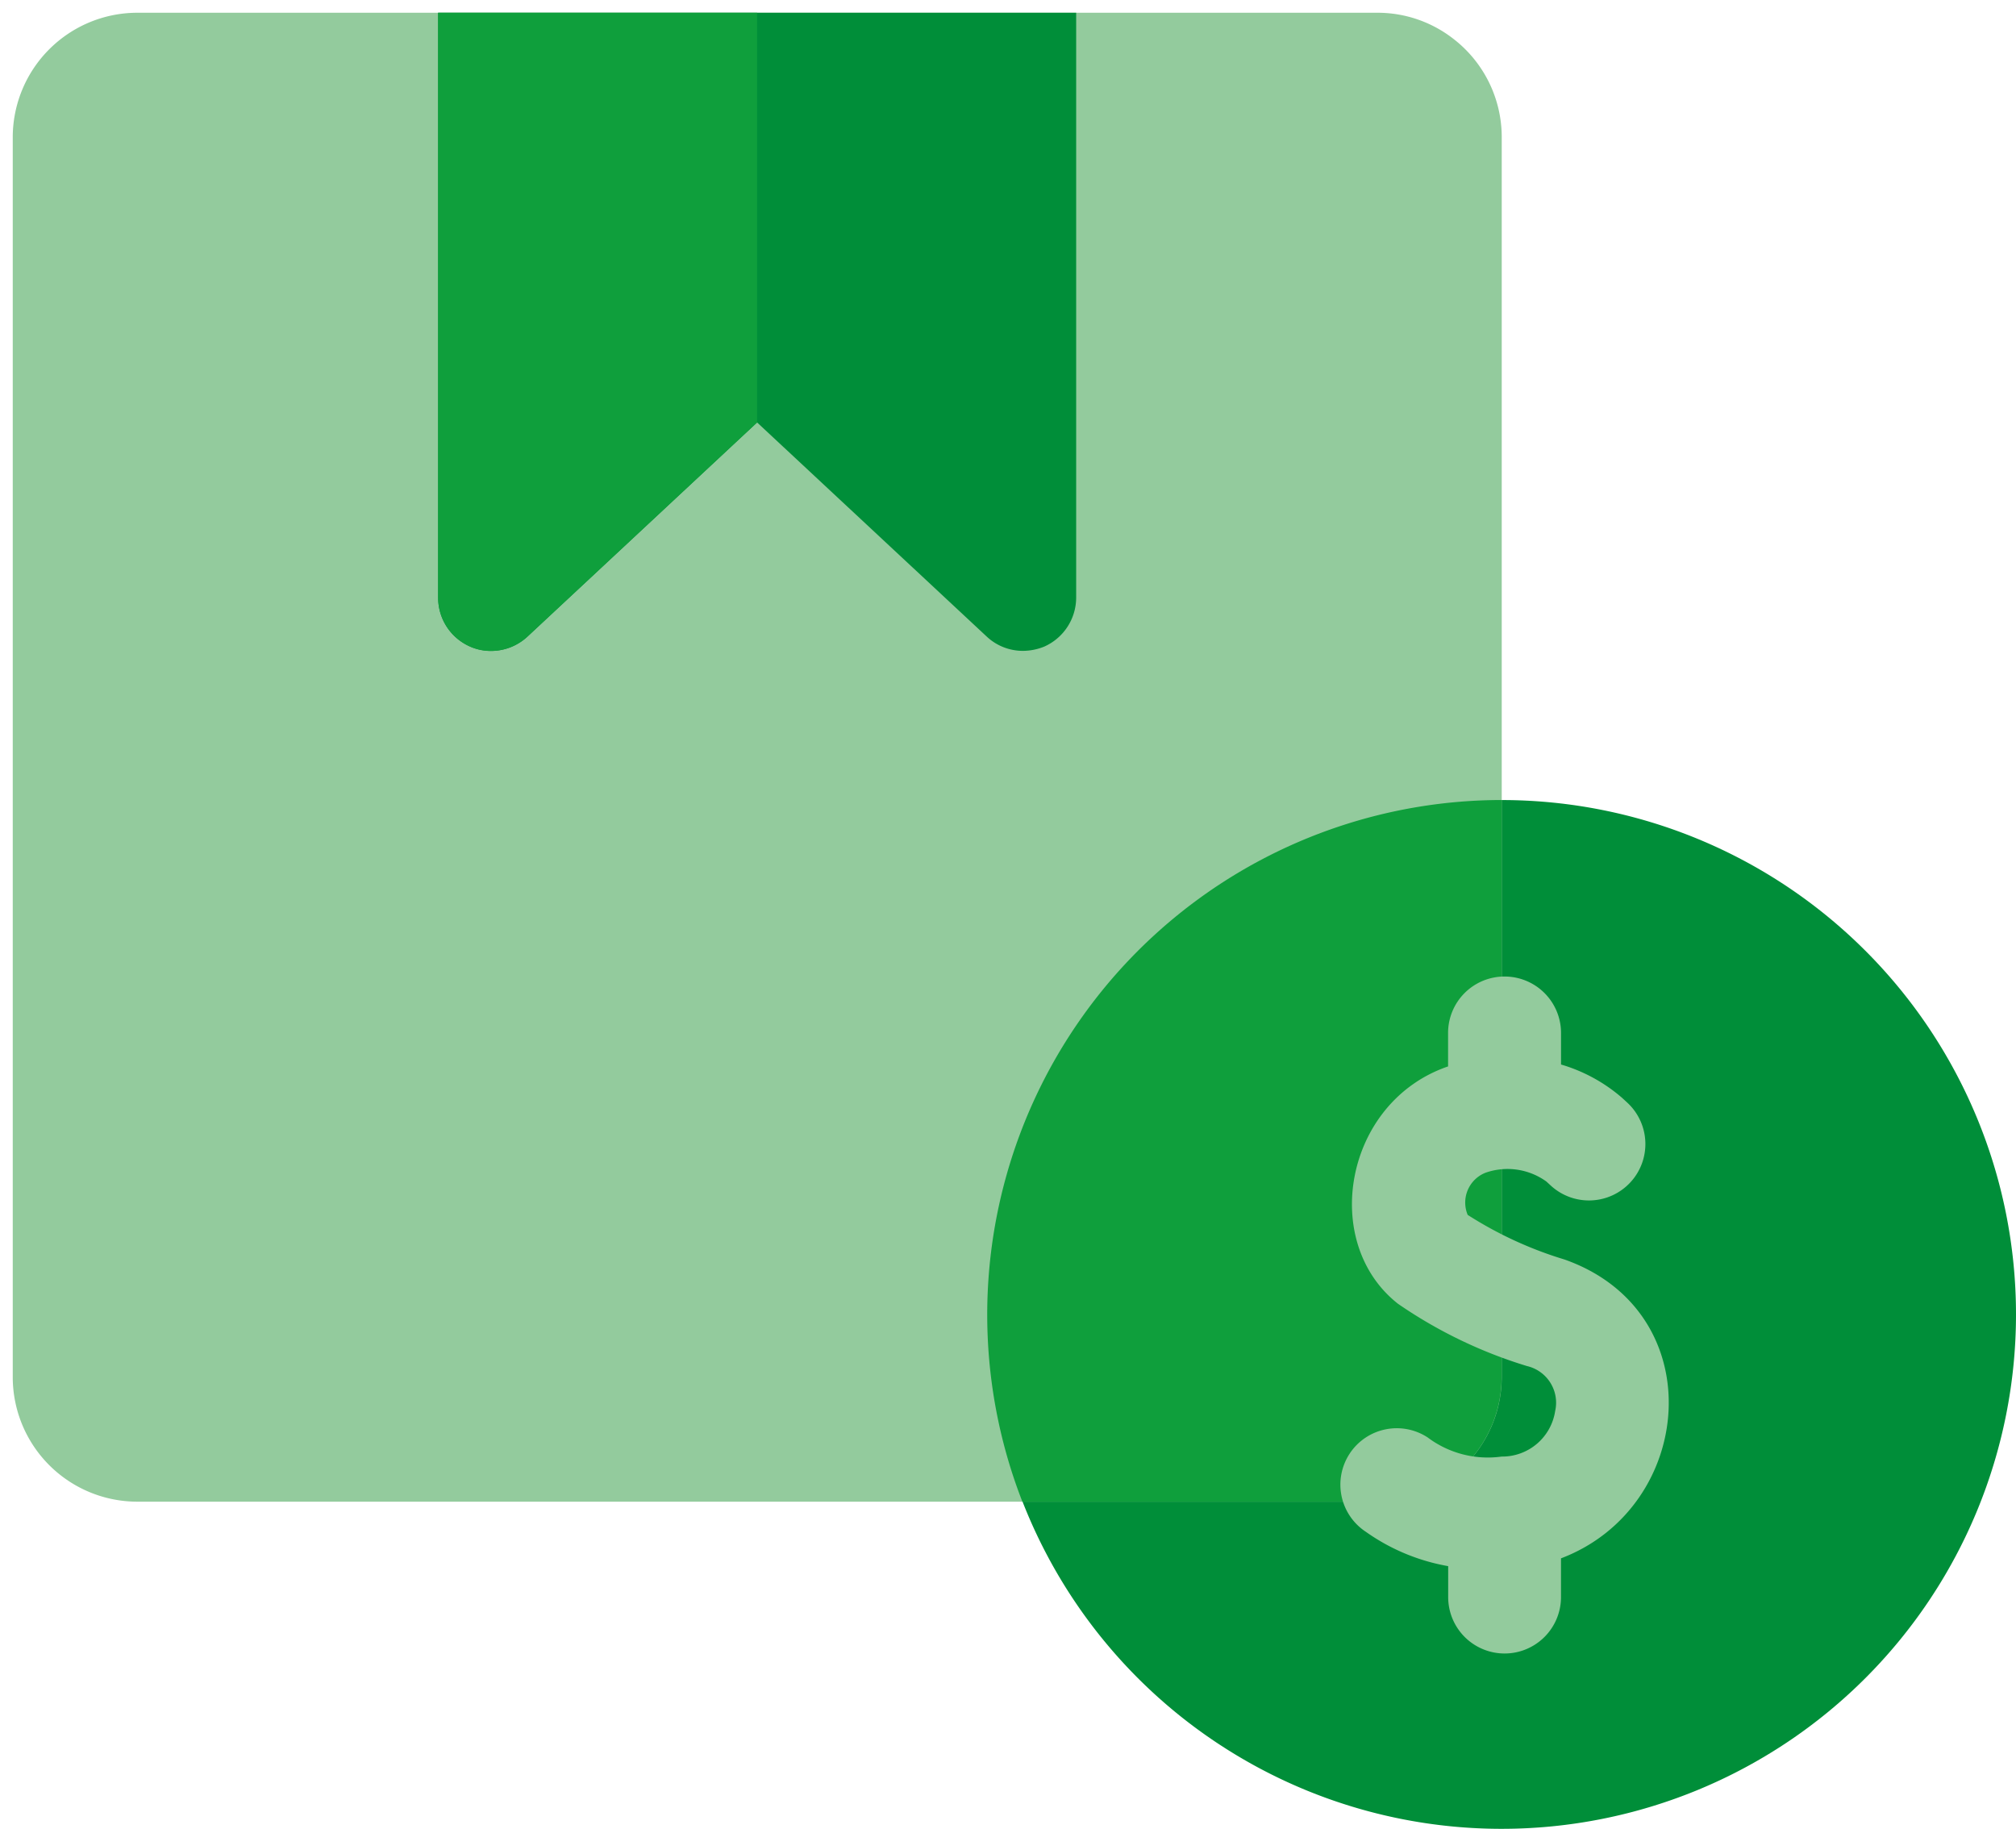
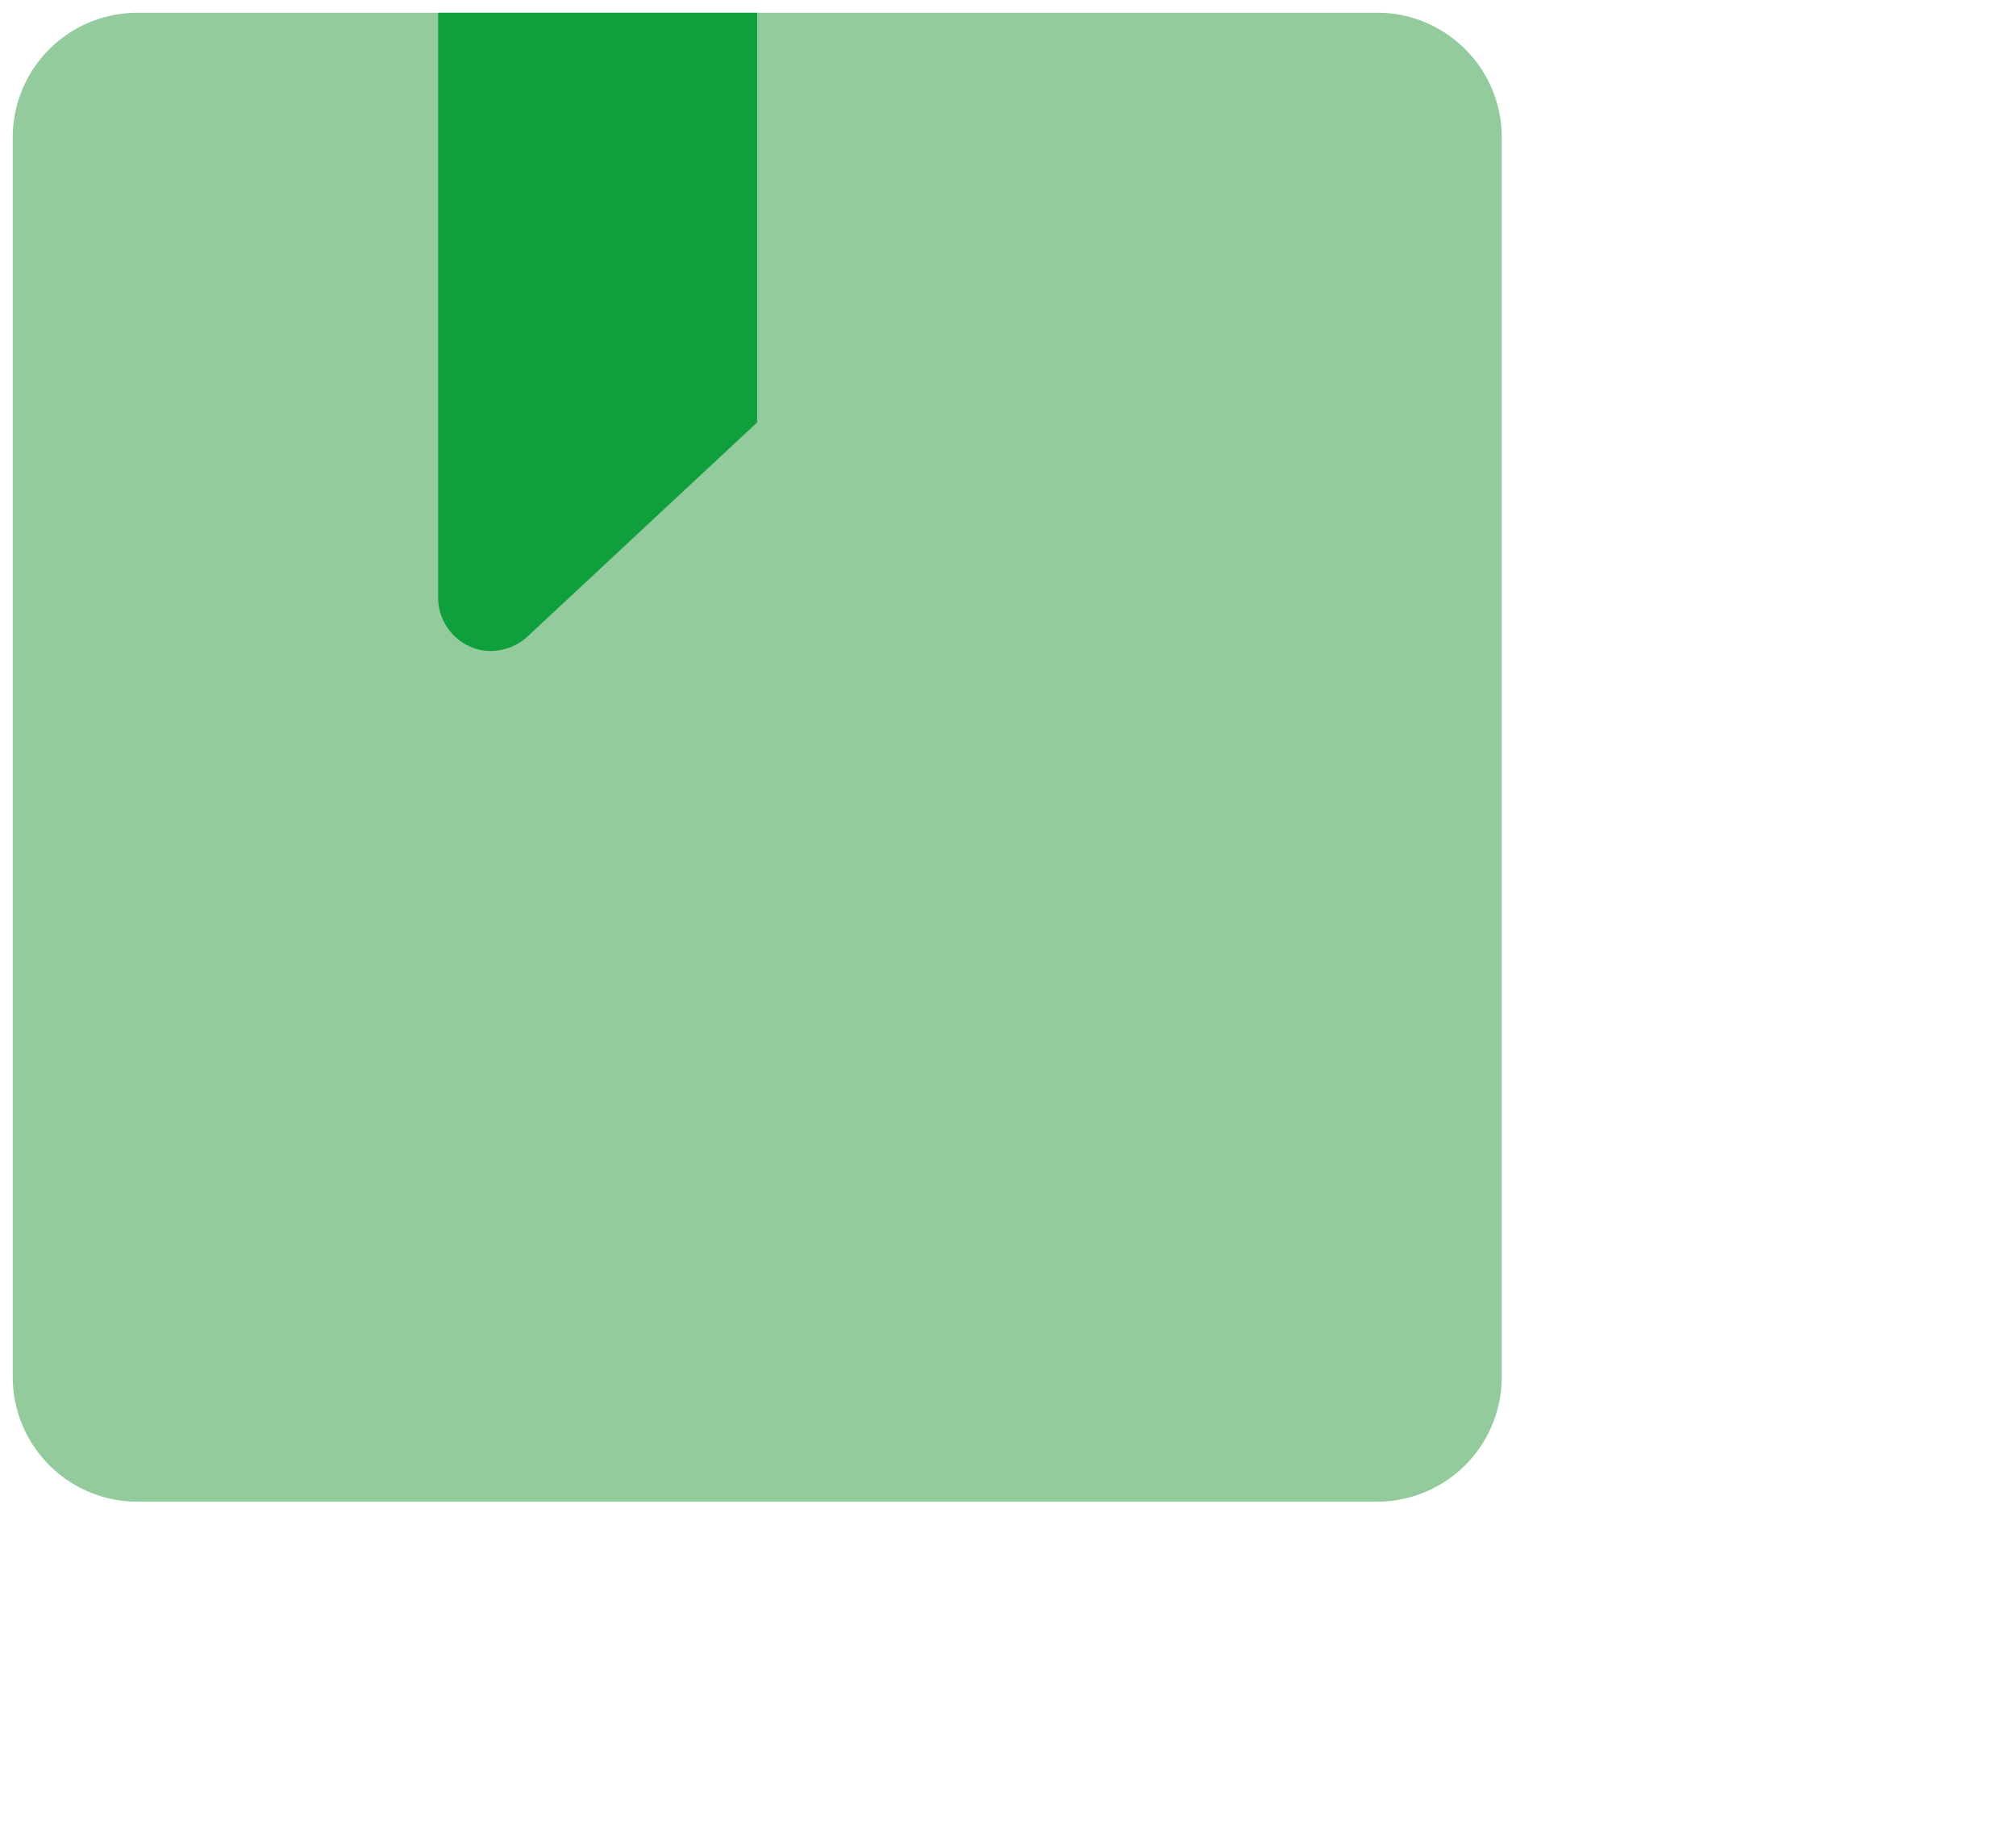
<svg xmlns="http://www.w3.org/2000/svg" width="79.054" height="71.71" viewBox="0 0 79.054 71.71">
  <g id="Group_43239" data-name="Group 43239" transform="translate(-1343.617 -9490.594)">
-     <path id="Path_61089" data-name="Path 61089" d="M82.119,20.171a20.17,20.17,0,1,0-20.17,20.171A20.171,20.171,0,0,0,82.119,20.171Z" transform="translate(1340.552 9521.963)" fill="#008e39" />
    <path id="Union_43" data-name="Union 43" d="M29.192,58.383H4.865A4.888,4.888,0,0,1,0,53.518V4.865A4.888,4.888,0,0,1,4.865,0H53.518a4.832,4.832,0,0,1,3,1.043l.007.005.025.02a4.867,4.867,0,0,1,1.838,3.8V53.518a4.889,4.889,0,0,1-4.866,4.865Z" transform="translate(1344.117 9491.094)" fill="#93cb9d" stroke="rgba(0,0,0,0)" stroke-miterlimit="10" stroke-width="1" />
-     <path id="Path_61086" data-name="Path 61086" d="M128,0V22.936a2.081,2.081,0,0,0,3.5,1.529l9.008-8.4,9.008,8.4a2.069,2.069,0,0,0,1.418.556,2.232,2.232,0,0,0,.834-.167,2.107,2.107,0,0,0,1.251-1.918V0Z" transform="translate(1232.798 9491.094)" fill="#008e39" />
    <path id="Path_61088" data-name="Path 61088" d="M140.511,0H128V22.936a2.107,2.107,0,0,0,1.251,1.918,1.973,1.973,0,0,0,.812.172,2.14,2.14,0,0,0,1.437-.562l9.008-8.4V0Z" transform="translate(1232.798 9491.094)" fill="#0f9f3c" />
-     <path id="Intersection_68" data-name="Intersection 68" d="M1.378,27.514A20.183,20.183,0,0,1,20.17,0V22.648A4.889,4.889,0,0,1,15.3,27.514Z" transform="translate(1382.33 9521.964)" fill="#0f9f3c" stroke="rgba(0,0,0,0)" stroke-miterlimit="10" stroke-width="1" />
-     <path id="Path_61093" data-name="Path 61093" d="M-107.8,37.713a2.212,2.212,0,0,1,3.062-.64,3.926,3.926,0,0,0,2.9.75,2.1,2.1,0,0,0,2.1-1.785,1.476,1.476,0,0,0-1.109-1.765,18.3,18.3,0,0,1-5.054-2.441c-3.07-2.408-2.1-7.92,1.964-9.307V21.217A2.212,2.212,0,0,1-101.72,19a2.212,2.212,0,0,1,2.212,2.212v1.238a6.4,6.4,0,0,1,2.395,1.308l.2.184a2.212,2.212,0,0,1,.127,3.126,2.212,2.212,0,0,1-3.126.127l-.172-.158a2.609,2.609,0,0,0-2.384-.344,1.257,1.257,0,0,0-.7,1.654,15.2,15.2,0,0,0,3.8,1.75c5.794,2.048,5.13,9.716-.141,11.717v1.519a2.212,2.212,0,0,1-2.212,2.212,2.212,2.212,0,0,1-2.212-2.212V42.12a7.953,7.953,0,0,1-3.226-1.345,2.212,2.212,0,0,1-.64-3.062Z" transform="translate(1504.338 9509.885)" fill="#93cb9d" />
  </g>
</svg>